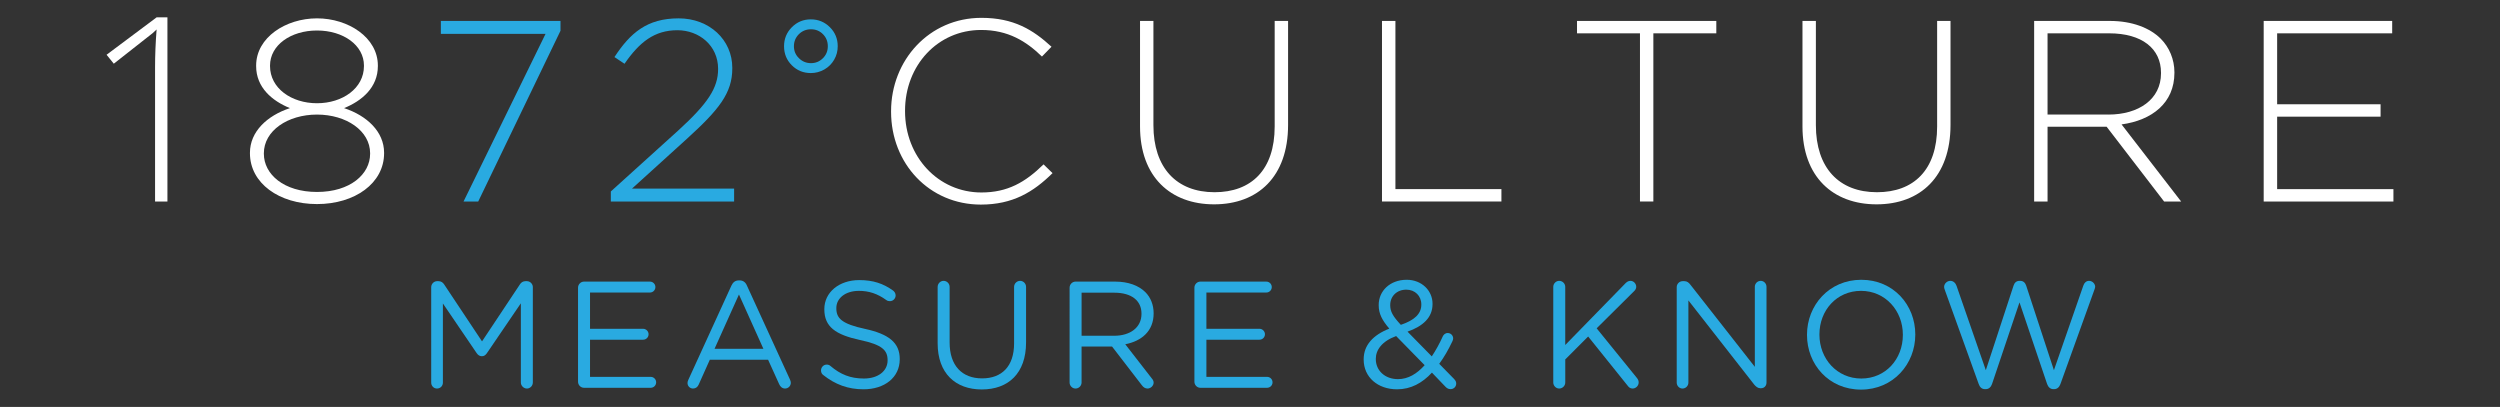
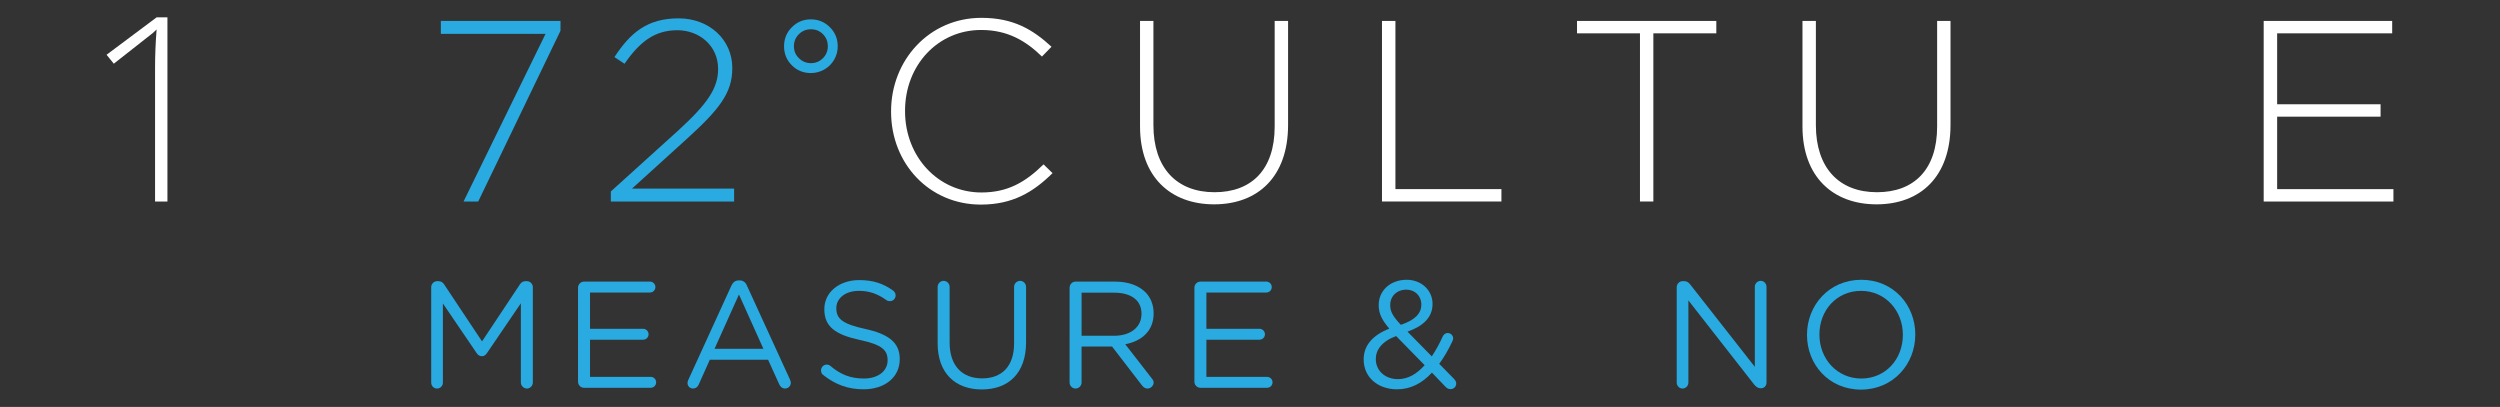
<svg xmlns="http://www.w3.org/2000/svg" version="1.1" id="Layer_1" x="0px" y="0px" width="361.867px" height="58.905px" viewBox="0 0 361.867 58.905" enable-background="new 0 0 361.867 58.905" xml:space="preserve">
  <rect x="0" y="0" width="361.867" height="58.905" fill="#333333" stroke="none" />
  <g>
    <g>
      <path fill="#fff" d="M24.235,29.167h-1.79V9.75c0-1.764,0.076-3.592,0.224-5.487c-0.184,0.184-0.373,0.355-0.565,0.529    c-0.199,0.168-2.072,1.646-5.633,4.429l-1.045-1.295l7.243-5.414h1.566V29.167z" />
-       <path fill="#fff" d="M36.179,22.184v-0.075c0-3.063,2.5-5.376,5.786-6.459c-2.577-1.047-4.889-2.984-4.889-6.083V9.491    c0-4.07,4.292-6.835,8.811-6.835c4.517,0,8.808,2.766,8.808,6.835v0.075c0,3.1-2.314,5.037-4.891,6.083    c3.284,1.083,5.792,3.396,5.792,6.459v0.075c0,4.332-4.223,7.356-9.708,7.356C40.396,29.541,36.179,26.516,36.179,22.184z     M53.573,22.261v-0.077c0-3.245-3.434-5.6-7.687-5.6c-4.258,0-7.693,2.355-7.693,5.6v0.077c0,2.947,2.875,5.524,7.693,5.524    C50.698,27.785,53.573,25.208,53.573,22.261z M52.681,9.566V9.491c0-2.95-2.989-5.076-6.795-5.076c-3.81,0-6.8,2.126-6.8,5.076    v0.075c0,3.211,3.105,5.377,6.8,5.377C49.582,14.943,52.681,12.778,52.681,9.566z" />
      <path fill="#29AAE1" d="M78.968,4.898H63.813V3.031h17.318V4.45L69.221,29.167h-2.124L78.968,4.898z" />
      <path fill="#29AAE1" d="M88.415,27.711l9.745-8.812c4.293-3.918,5.785-6.158,5.785-8.924c0-3.396-2.758-5.6-5.895-5.6    c-3.324,0-5.489,1.72-7.653,4.856L88.939,8.26c2.277-3.474,4.703-5.604,9.295-5.604c4.444,0,7.764,3.1,7.764,7.166v0.082    c0,3.582-1.941,5.973-6.532,10.152L91.478,27.3h14.782v1.867H88.415V27.711z" />
      <path fill="#29AAE1" d="M113.488,6.696c0-1.076,0.376-2.001,1.128-2.754c0.75-0.757,1.669-1.14,2.748-1.14    c1.083,0,1.999,0.381,2.759,1.136c0.756,0.749,1.134,1.671,1.134,2.758c0,0.698-0.168,1.345-0.513,1.941    c-0.34,0.594-0.813,1.067-1.419,1.417c-0.607,0.348-1.264,0.521-1.961,0.521c-1.079,0-1.998-0.373-2.748-1.12    C113.864,8.703,113.488,7.787,113.488,6.696z M114.917,6.696c0,0.684,0.247,1.264,0.733,1.733c0.485,0.476,1.064,0.712,1.74,0.712    c0.664,0,1.234-0.232,1.715-0.706c0.477-0.471,0.719-1.047,0.719-1.739c0-0.7-0.238-1.282-0.708-1.751    c-0.47-0.473-1.045-0.707-1.727-0.707c-0.69,0-1.275,0.239-1.753,0.709C115.159,5.424,114.917,6.008,114.917,6.696z" />
      <path fill="#fff" d="M128.98,16.173v-0.071c0-7.395,5.531-13.519,13.074-13.519c4.664,0,7.465,1.718,10.148,4.183l-1.383,1.418    c-2.272-2.204-4.885-3.846-8.805-3.846c-6.271,0-11.012,5.117-11.012,11.687v0.076c0,6.606,4.814,11.759,11.052,11.759    c3.771,0,6.342-1.459,8.996-4.068l1.302,1.268c-2.761,2.725-5.75,4.554-10.376,4.554C134.511,29.615,128.98,23.677,128.98,16.173z    " />
      <path fill="#fff" d="M165.016,18.303V3.031h1.938v15.086c0,6.157,3.326,9.706,8.85,9.706c5.3,0,8.701-3.21,8.701-9.52V3.031    h1.94V18.08c0,7.504-4.367,11.498-10.715,11.498C169.459,29.577,165.016,25.62,165.016,18.303z" />
      <path fill="#fff" d="M200.039,3.031h1.944v24.341h15.343v1.794h-17.287V3.031z" />
      <path fill="#fff" d="M237.381,4.825h-9.113V3.031h20.163v1.793h-9.113v24.342h-1.937V4.825z" />
      <path fill="#fff" d="M260.902,18.303V3.031h1.941v15.086c0,6.157,3.322,9.706,8.843,9.706c5.305,0,8.708-3.21,8.708-9.52V3.031    h1.937V18.08c0,7.504-4.366,11.498-10.713,11.498C265.345,29.577,260.902,25.62,260.902,18.303z" />
-       <path fill="#fff" d="M294.435,3.031h10.972c3.214,0,5.788,1.011,7.358,2.578c1.231,1.232,1.976,2.986,1.976,4.851v0.075    c0,4.371-3.245,6.871-7.652,7.473l8.623,11.159h-2.466l-8.32-10.825h-8.549v10.825h-1.941V3.031z M305.186,16.584    c4.362,0,7.613-2.197,7.613-5.971v-0.078c0-3.51-2.762-5.711-7.503-5.711h-8.92v11.759H305.186z" />
      <path fill="#fff" d="M327.661,3.031h18.6v1.793h-16.652v10.267h14.972v1.795h-14.972v10.486h16.832v1.794h-18.779V3.031z" />
    </g>
    <g>
      <g>
        <path fill="#29AAE1" d="M62.418,41.552c0-0.461,0.395-0.855,0.856-0.855h0.197c0.374,0,0.637,0.197,0.812,0.461l5.489,8.255     l5.489-8.255c0.175-0.286,0.461-0.461,0.812-0.461h0.197c0.461,0,0.856,0.395,0.856,0.855v13.811     c0,0.482-0.396,0.878-0.856,0.878c-0.483,0-0.878-0.417-0.878-0.878V43.901l-4.918,7.224c-0.198,0.285-0.417,0.439-0.724,0.439     c-0.308,0-0.549-0.154-0.747-0.439l-4.896-7.201v11.46c0,0.483-0.374,0.856-0.857,0.856c-0.461,0-0.834-0.373-0.834-0.856V41.552     z" />
        <path fill="#29AAE1" d="M83.669,55.252V41.64c0-0.482,0.396-0.878,0.857-0.878h9.551c0.439,0,0.79,0.352,0.79,0.79     c0,0.439-0.351,0.791-0.79,0.791h-8.673v5.247h7.684c0.439,0,0.791,0.373,0.791,0.79c0,0.439-0.351,0.791-0.791,0.791h-7.684     v5.379h8.782c0.439,0,0.791,0.352,0.791,0.79c0,0.439-0.351,0.791-0.791,0.791h-9.66C84.064,56.131,83.669,55.735,83.669,55.252z     " />
        <path fill="#29AAE1" d="M99.629,54.989l6.235-13.635c0.22-0.483,0.548-0.769,1.097-0.769h0.088c0.526,0,0.878,0.285,1.075,0.769     l6.236,13.612c0.065,0.153,0.109,0.307,0.109,0.439c0,0.461-0.374,0.834-0.834,0.834c-0.417,0-0.702-0.285-0.855-0.637     l-1.603-3.535h-8.431l-1.603,3.579c-0.154,0.373-0.439,0.593-0.834,0.593c-0.439,0-0.792-0.351-0.792-0.79     C99.519,55.318,99.541,55.165,99.629,54.989z M110.498,50.487l-3.536-7.86l-3.534,7.86H110.498z" />
        <path fill="#29AAE1" d="M119.168,54.286c-0.198-0.132-0.329-0.373-0.329-0.658c0-0.483,0.374-0.856,0.834-0.856     c0.22,0,0.417,0.088,0.527,0.197c1.449,1.229,2.897,1.822,4.851,1.822c2.064,0,3.426-1.098,3.426-2.612v-0.044     c0-1.428-0.769-2.239-3.997-2.92c-3.535-0.769-5.16-1.91-5.16-4.436v-0.044c0-2.415,2.13-4.192,5.051-4.192     c2.019,0,3.49,0.504,4.896,1.514c0.176,0.132,0.373,0.373,0.373,0.703c0,0.461-0.373,0.834-0.834,0.834     c-0.198,0-0.351-0.044-0.505-0.153c-1.296-0.944-2.547-1.339-3.974-1.339c-1.998,0-3.271,1.097-3.271,2.48v0.044     c0,1.448,0.791,2.262,4.172,2.986c3.425,0.746,5.006,1.997,5.006,4.347v0.044c0,2.635-2.196,4.348-5.247,4.348     C122.747,56.351,120.881,55.647,119.168,54.286z" />
        <path fill="#29AAE1" d="M135.721,49.698V41.53c0-0.483,0.396-0.879,0.856-0.879c0.483,0,0.878,0.396,0.878,0.879v8.058     c0,3.315,1.778,5.182,4.699,5.182c2.832,0,4.632-1.713,4.632-5.071V41.53c0-0.483,0.395-0.879,0.878-0.879     c0.461,0,0.855,0.396,0.855,0.879v8.035c0,4.479-2.568,6.807-6.411,6.807C138.311,56.372,135.721,54.045,135.721,49.698z" />
        <path fill="#29AAE1" d="M154.82,41.64c0-0.482,0.396-0.878,0.856-0.878h5.752c1.889,0,3.404,0.57,4.369,1.537     c0.747,0.746,1.187,1.822,1.187,3.03v0.044c0,2.524-1.713,3.995-4.106,4.456l3.82,4.919c0.176,0.197,0.286,0.395,0.286,0.636     c0,0.461-0.439,0.856-0.879,0.856c-0.351,0-0.615-0.197-0.812-0.461l-4.326-5.62h-4.413v5.203c0,0.482-0.395,0.878-0.878,0.878     c-0.461,0-0.856-0.396-0.856-0.878V41.64z M161.275,48.6c2.305,0,3.952-1.186,3.952-3.162v-0.044c0-1.887-1.449-3.028-3.93-3.028     h-4.742V48.6H161.275z" />
        <path fill="#29AAE1" d="M172.887,55.252V41.64c0-0.482,0.396-0.878,0.856-0.878h9.551c0.439,0,0.79,0.352,0.79,0.79     c0,0.439-0.351,0.791-0.79,0.791h-8.672v5.247h7.684c0.439,0,0.791,0.373,0.791,0.79c0,0.439-0.352,0.791-0.791,0.791h-7.684     v5.379h8.782c0.439,0,0.791,0.352,0.791,0.79c0,0.439-0.352,0.791-0.791,0.791h-9.66     C173.283,56.131,172.887,55.735,172.887,55.252z" />
        <path fill="#29AAE1" d="M209.266,56.021l-1.998-2.086c-1.405,1.516-3.052,2.416-5.051,2.416c-2.766,0-4.83-1.735-4.83-4.304     v-0.044c0-2.042,1.362-3.513,3.711-4.435c-1.054-1.23-1.537-2.175-1.537-3.382v-0.044c0-2.02,1.625-3.645,4.062-3.645     c2.152,0,3.732,1.559,3.732,3.47v0.043c0,1.954-1.383,3.206-3.622,3.996l3.514,3.579c0.57-0.856,1.119-1.844,1.603-2.921     c0.087-0.175,0.307-0.461,0.702-0.461c0.439,0,0.79,0.353,0.79,0.791c0,0.109-0.044,0.264-0.109,0.396     c-0.571,1.207-1.208,2.327-1.91,3.271l2.13,2.173c0.197,0.22,0.329,0.374,0.329,0.681c0,0.461-0.352,0.812-0.812,0.812     C209.661,56.328,209.486,56.218,209.266,56.021z M206.213,52.859l-4.127-4.216c-2.042,0.747-2.942,1.998-2.942,3.294v0.044     c0,1.646,1.317,2.897,3.206,2.897C203.821,54.879,205.094,54.11,206.213,52.859z M205.731,44.099v-0.044     c0-1.229-0.923-2.129-2.174-2.129c-1.383,0-2.327,0.965-2.327,2.217v0.044c0,0.9,0.373,1.581,1.537,2.832     C204.721,46.36,205.731,45.438,205.731,44.099z" />
-         <path fill="#29AAE1" d="M224.829,41.53c0-0.483,0.396-0.879,0.857-0.879c0.482,0,0.878,0.396,0.878,0.879v8.409l8.761-8.979     c0.197-0.177,0.395-0.309,0.681-0.309c0.461,0,0.833,0.417,0.833,0.856c0,0.241-0.109,0.439-0.285,0.615l-5.444,5.4l5.84,7.202     c0.153,0.197,0.241,0.373,0.241,0.637c0,0.461-0.396,0.878-0.878,0.878c-0.329,0-0.549-0.176-0.703-0.396l-5.73-7.135     l-3.314,3.315v3.337c0,0.482-0.396,0.878-0.878,0.878c-0.461,0-0.857-0.396-0.857-0.878V41.53z" />
        <path fill="#29AAE1" d="M242.699,41.552c0-0.461,0.396-0.855,0.856-0.855h0.241c0.396,0,0.637,0.197,0.878,0.505l9.332,11.899     V41.508c0-0.461,0.373-0.856,0.856-0.856c0.461,0,0.833,0.396,0.833,0.856v13.876c0,0.461-0.328,0.812-0.789,0.812h-0.089     c-0.372,0-0.636-0.22-0.899-0.526l-9.529-12.186v11.899c0,0.461-0.373,0.856-0.856,0.856c-0.461,0-0.834-0.396-0.834-0.856     V41.552z" />
        <path fill="#29AAE1" d="M261.557,48.49v-0.044c0-4.237,3.184-7.948,7.86-7.948c4.676,0,7.815,3.667,7.815,7.904v0.044     c0,4.237-3.184,7.948-7.859,7.948C264.697,56.395,261.557,52.728,261.557,48.49z M275.433,48.49v-0.044     c0-3.491-2.547-6.345-6.06-6.345s-6.016,2.811-6.016,6.301v0.044c0,3.491,2.547,6.345,6.06,6.345S275.433,51.981,275.433,48.49z" />
-         <path fill="#29AAE1" d="M281.492,41.926c-0.044-0.133-0.088-0.264-0.088-0.396c0-0.462,0.418-0.879,0.9-0.879     c0.439,0,0.769,0.33,0.9,0.725l4.237,12.208l4.018-12.252c0.132-0.395,0.396-0.681,0.856-0.681h0.11     c0.438,0,0.724,0.286,0.855,0.681l4.018,12.252l4.26-12.252c0.132-0.395,0.417-0.681,0.834-0.681     c0.461,0,0.878,0.417,0.878,0.856c0,0.132-0.065,0.285-0.108,0.418l-4.919,13.656c-0.153,0.438-0.461,0.746-0.9,0.746h-0.131     c-0.439,0-0.747-0.308-0.9-0.746l-3.996-11.812l-3.975,11.812c-0.153,0.438-0.461,0.746-0.899,0.746h-0.132     c-0.438,0-0.746-0.285-0.9-0.746L281.492,41.926z" />
      </g>
    </g>
  </g>
</svg>